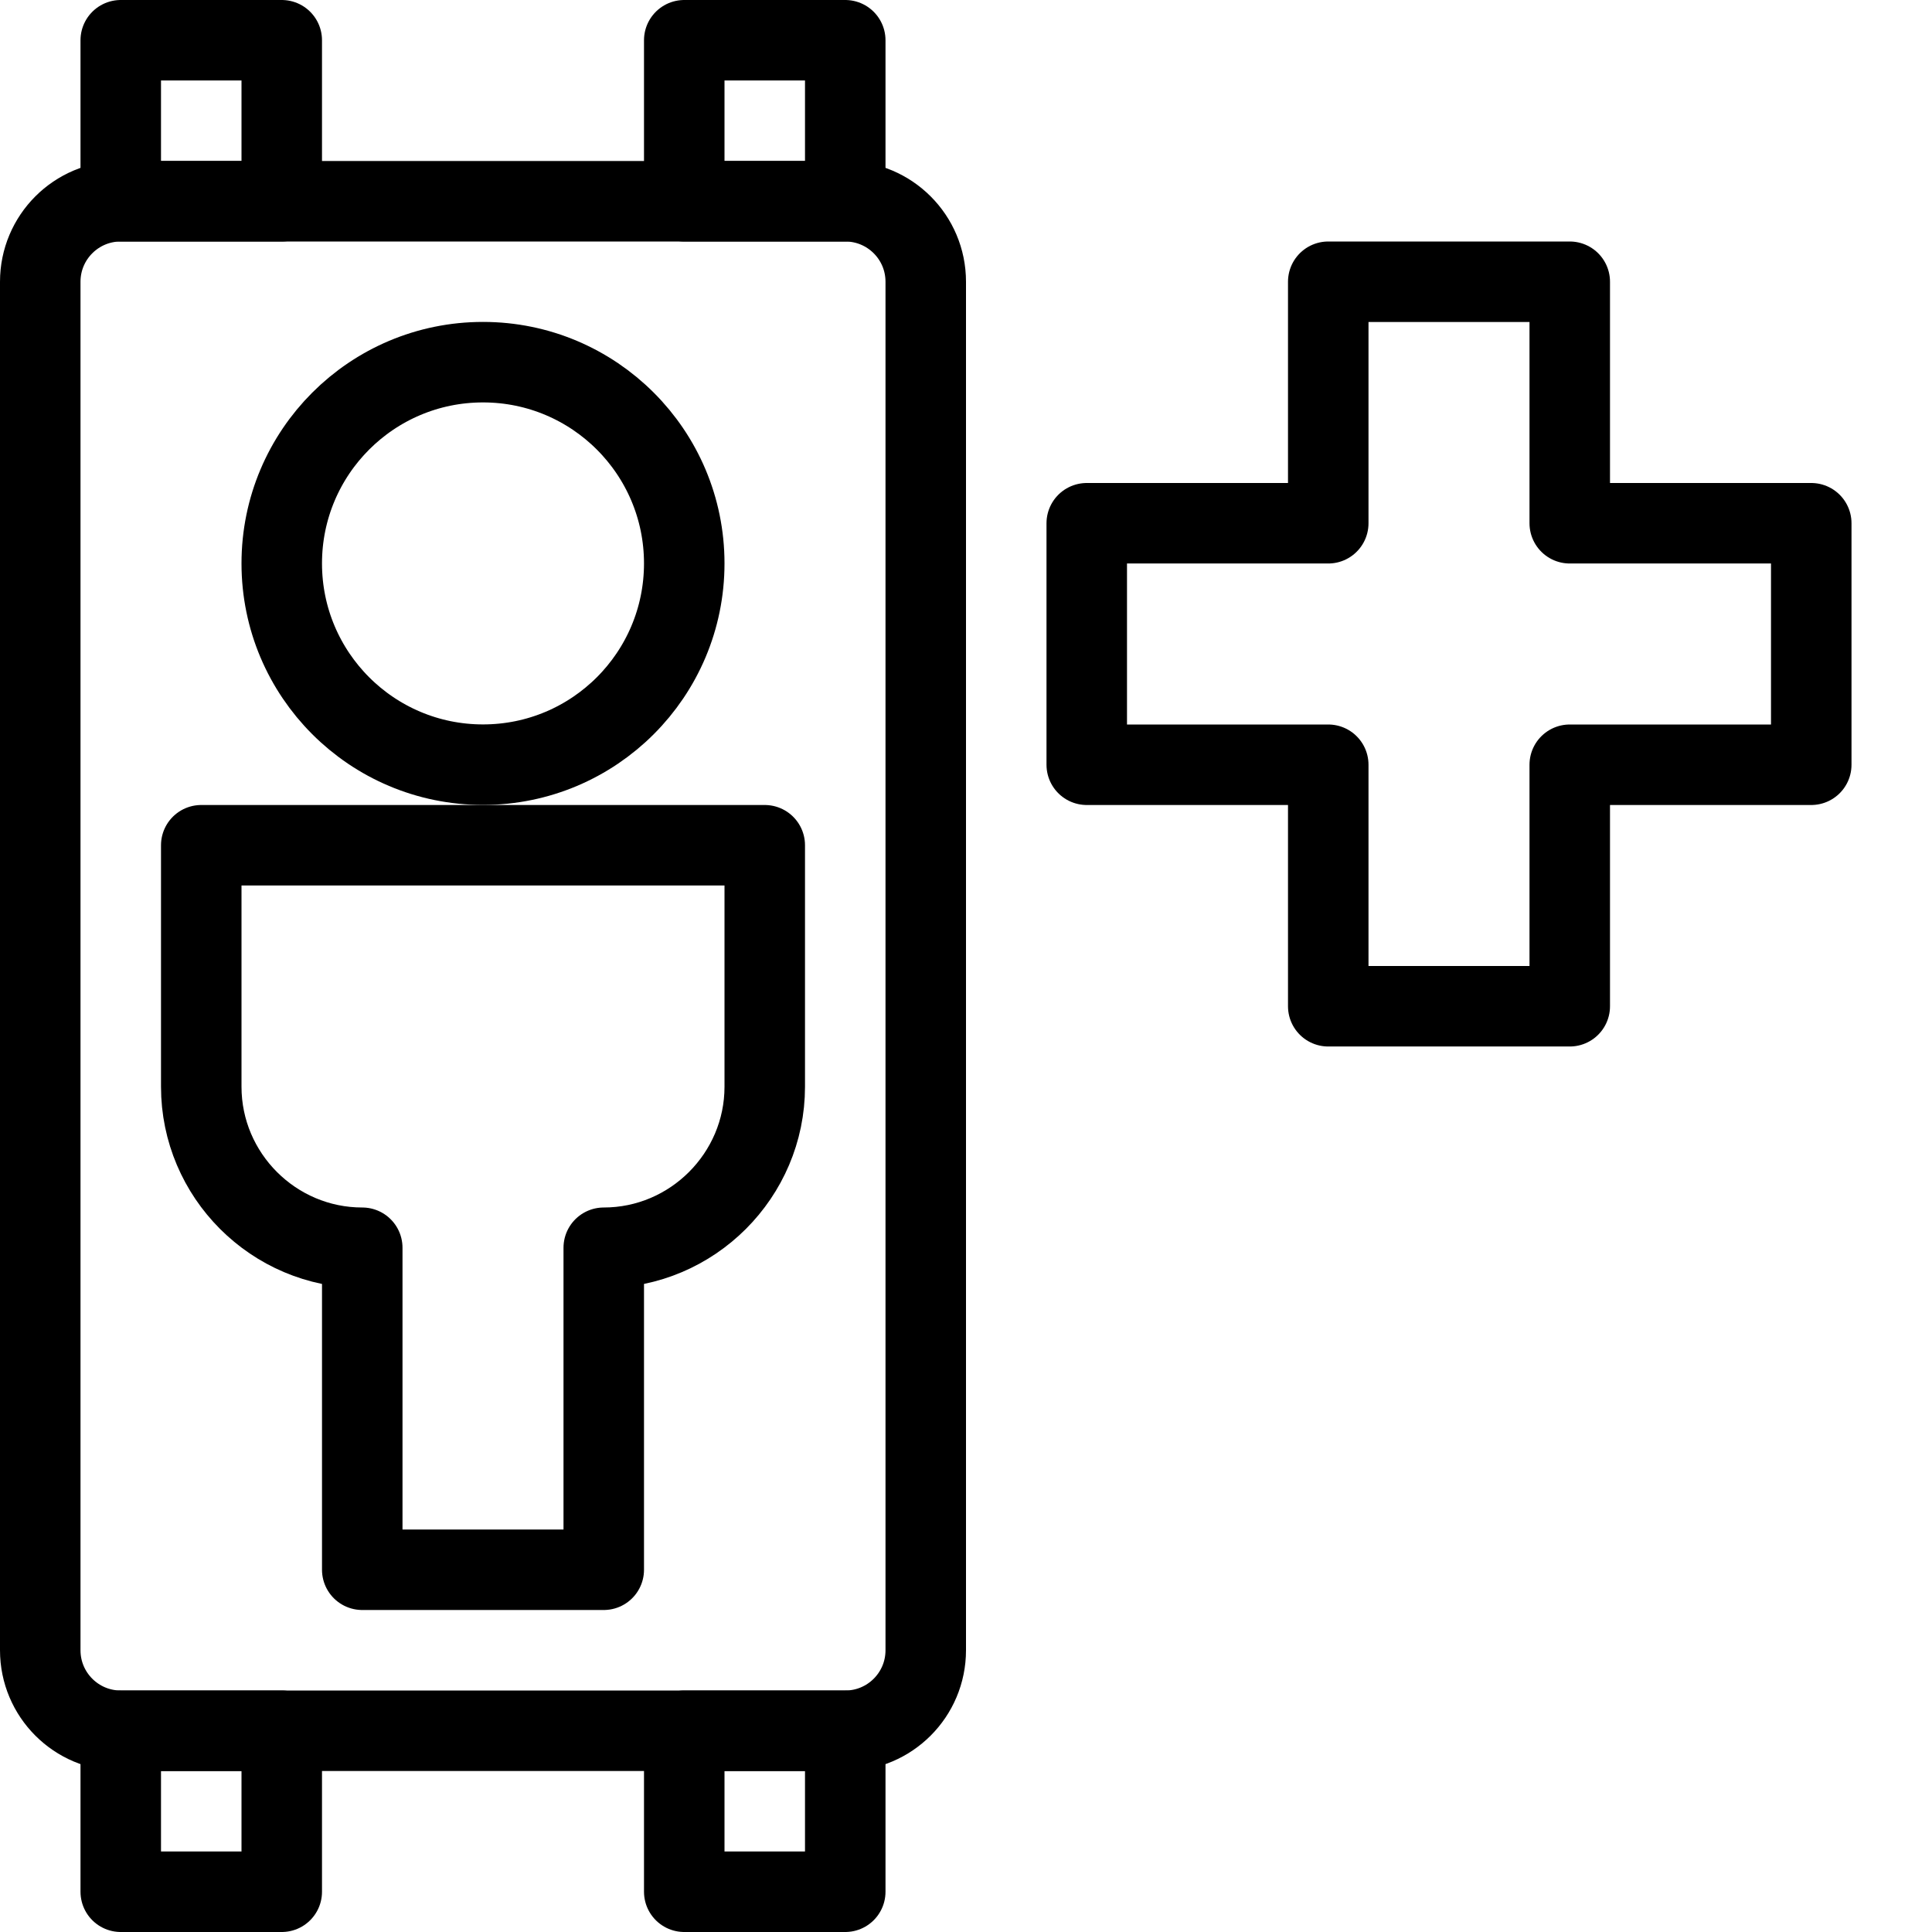
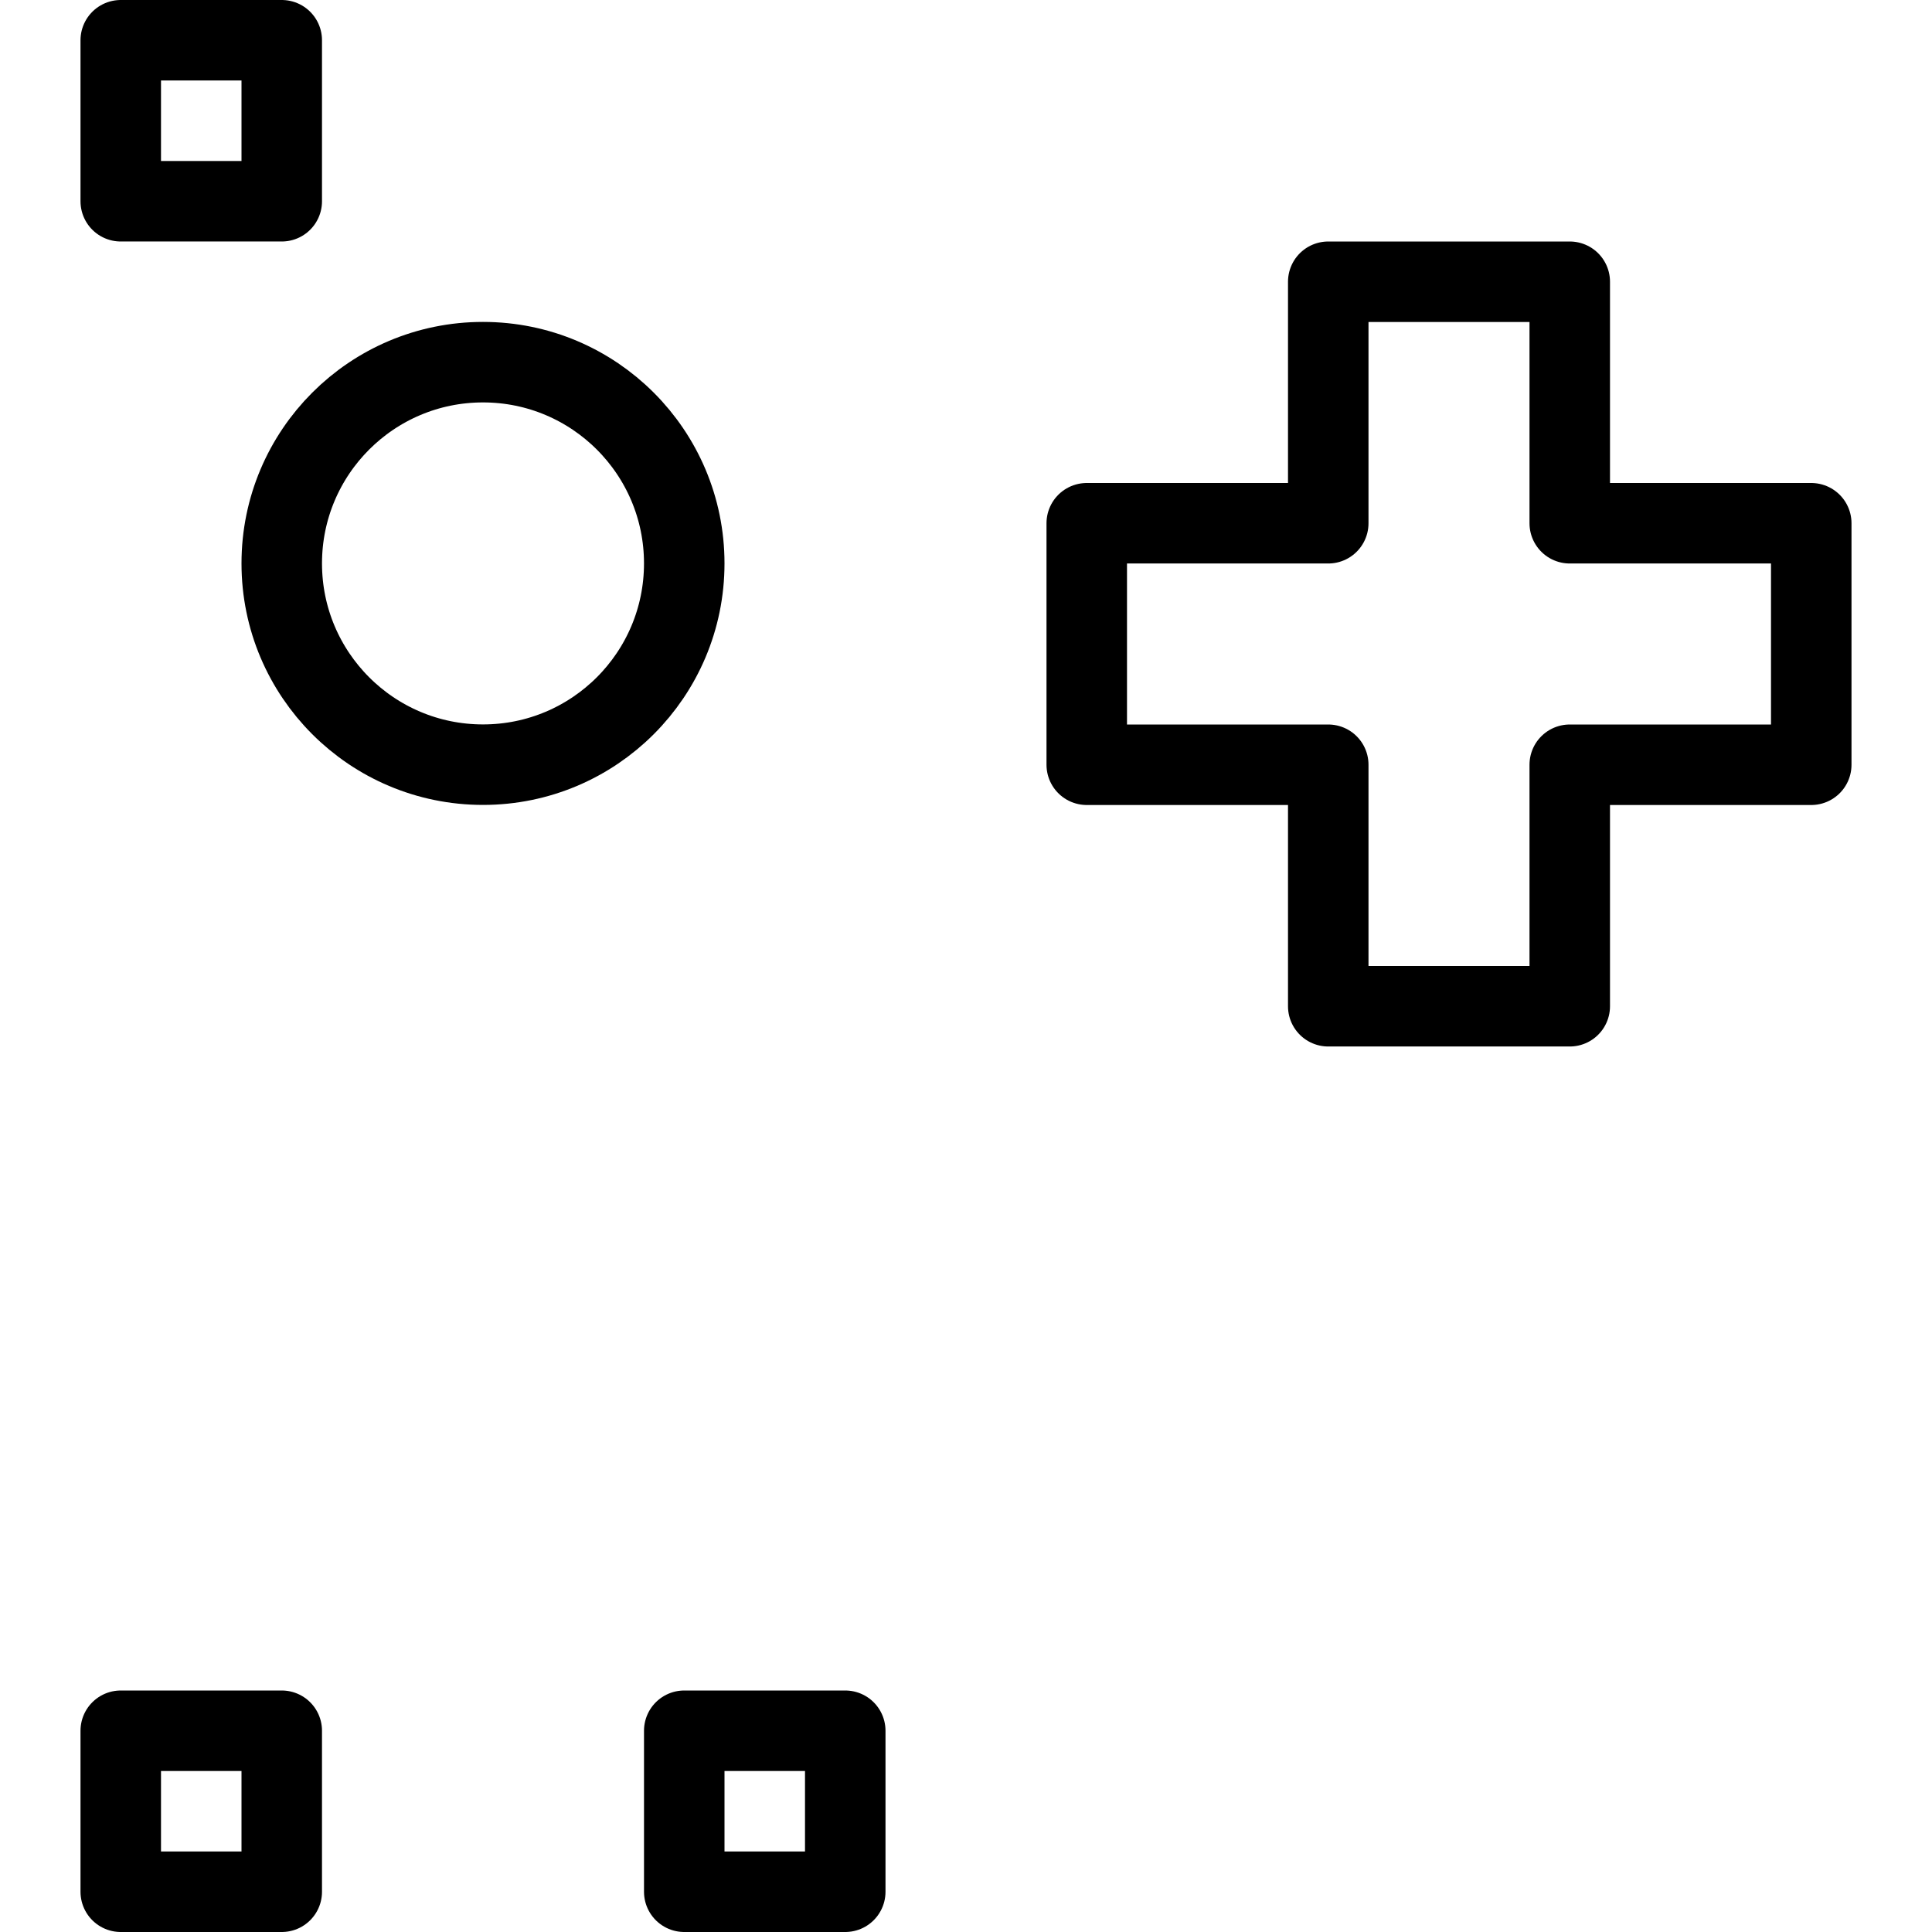
<svg xmlns="http://www.w3.org/2000/svg" version="1.1" x="0px" y="0px" width="24px" height="24px" viewBox="0 0 24 24" enable-background="new 0 0 24 24" xml:space="preserve">
  <g id="Outline_Icons">
    <g>
-       <path fill="none" stroke="#000000" stroke-linejoin="round" stroke-miterlimit="10" d="M2.5,10.5h7v3c0,1.1-0.9,2-2,2v4h-3v-4    c-1.102,0-2-0.9-2-2V10.5z" />
      <circle fill="none" stroke="#000000" stroke-linejoin="round" stroke-miterlimit="10" cx="6" cy="6.999" r="2.5" />
-       <path fill="none" stroke="#000000" stroke-linejoin="round" stroke-miterlimit="10" d="M0.5,20.5c0,0.552,0.447,1,1,1h9    c0.553,0,1-0.448,1-1v-17c0-0.552-0.447-1-1-1h-9c-0.553,0-1,0.448-1,1V20.5z" />
      <rect x="1.5" y="21.5" fill="none" stroke="#000000" stroke-linejoin="round" stroke-miterlimit="10" width="2" height="2" />
      <rect x="8.5" y="21.5" fill="none" stroke="#000000" stroke-linejoin="round" stroke-miterlimit="10" width="2" height="2" />
      <rect x="1.5" y="0.5" fill="none" stroke="#000000" stroke-linejoin="round" stroke-miterlimit="10" width="2" height="2" />
-       <rect x="8.5" y="0.5" fill="none" stroke="#000000" stroke-linejoin="round" stroke-miterlimit="10" width="2" height="2" />
      <polygon fill="none" stroke="#000000" stroke-linecap="round" stroke-linejoin="round" stroke-miterlimit="10" points="22.5,6.5     19.5,6.5 19.5,3.5 16.5,3.5 16.5,6.5 13.5,6.5 13.5,9.5 16.5,9.5 16.5,12.5 19.5,12.5 19.5,9.5 22.5,9.5   " />
    </g>
  </g>
  <g id="invisible_shape">
    <rect fill="none" width="24" height="24" />
  </g>
</svg>